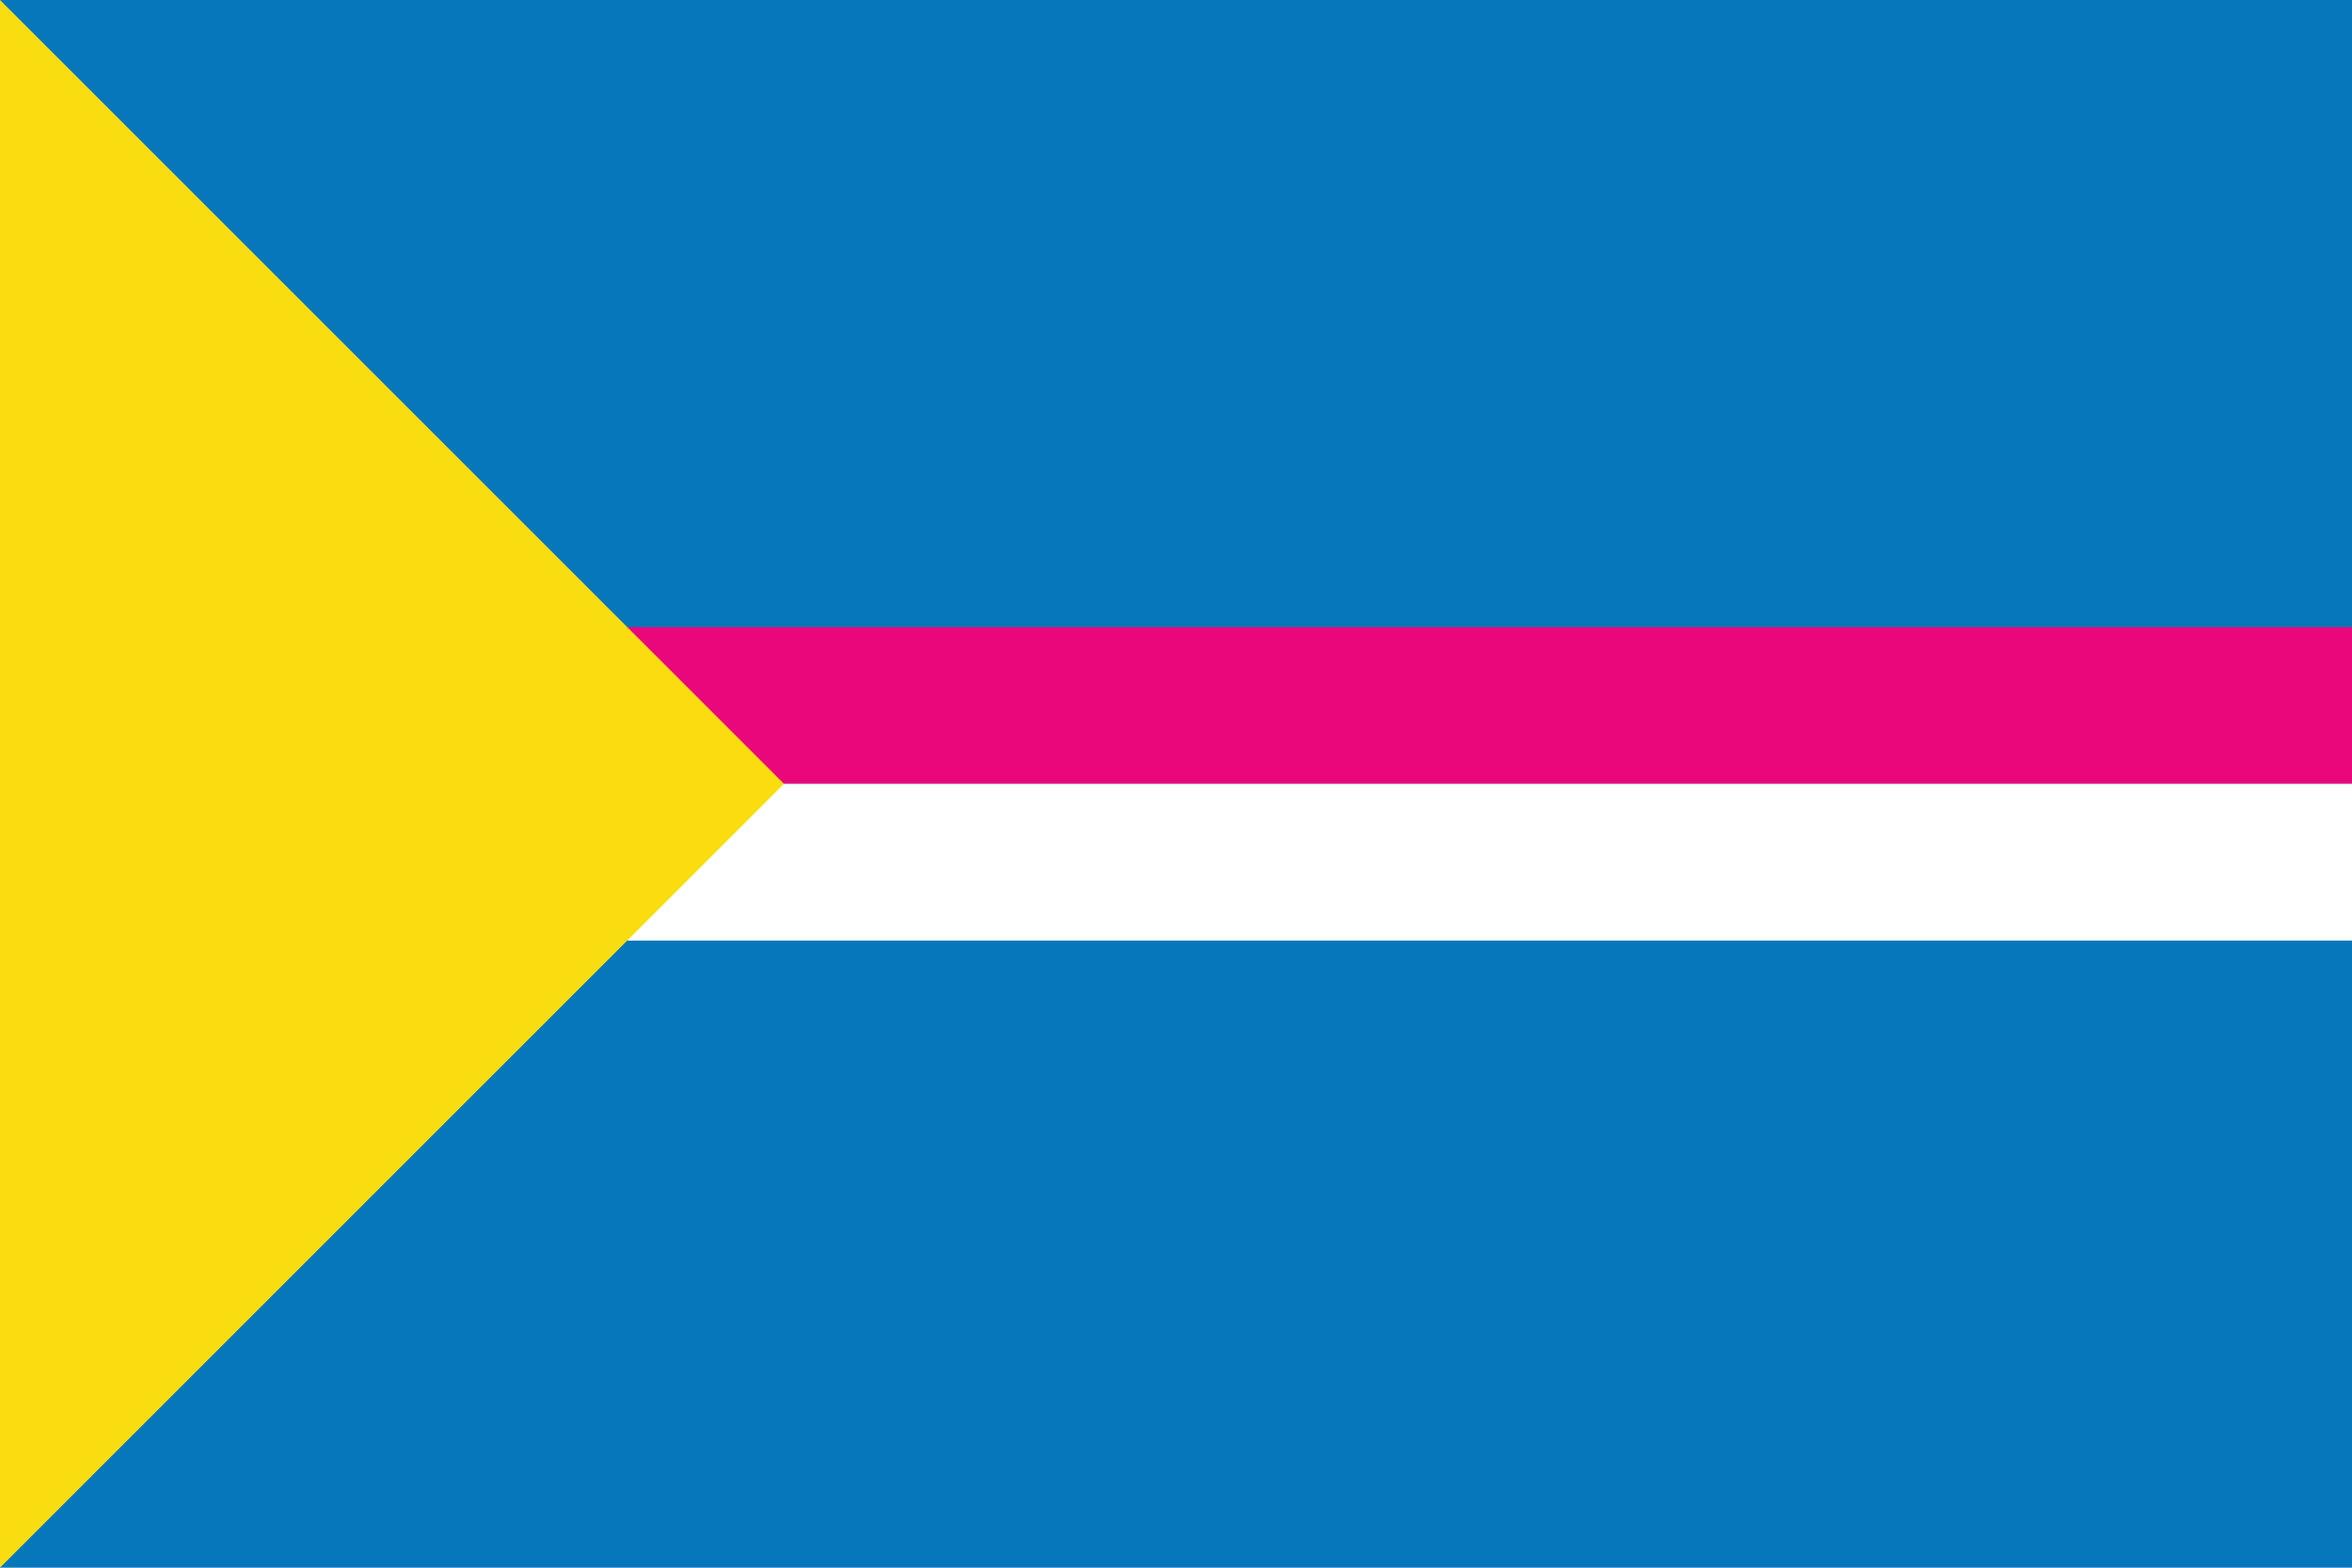
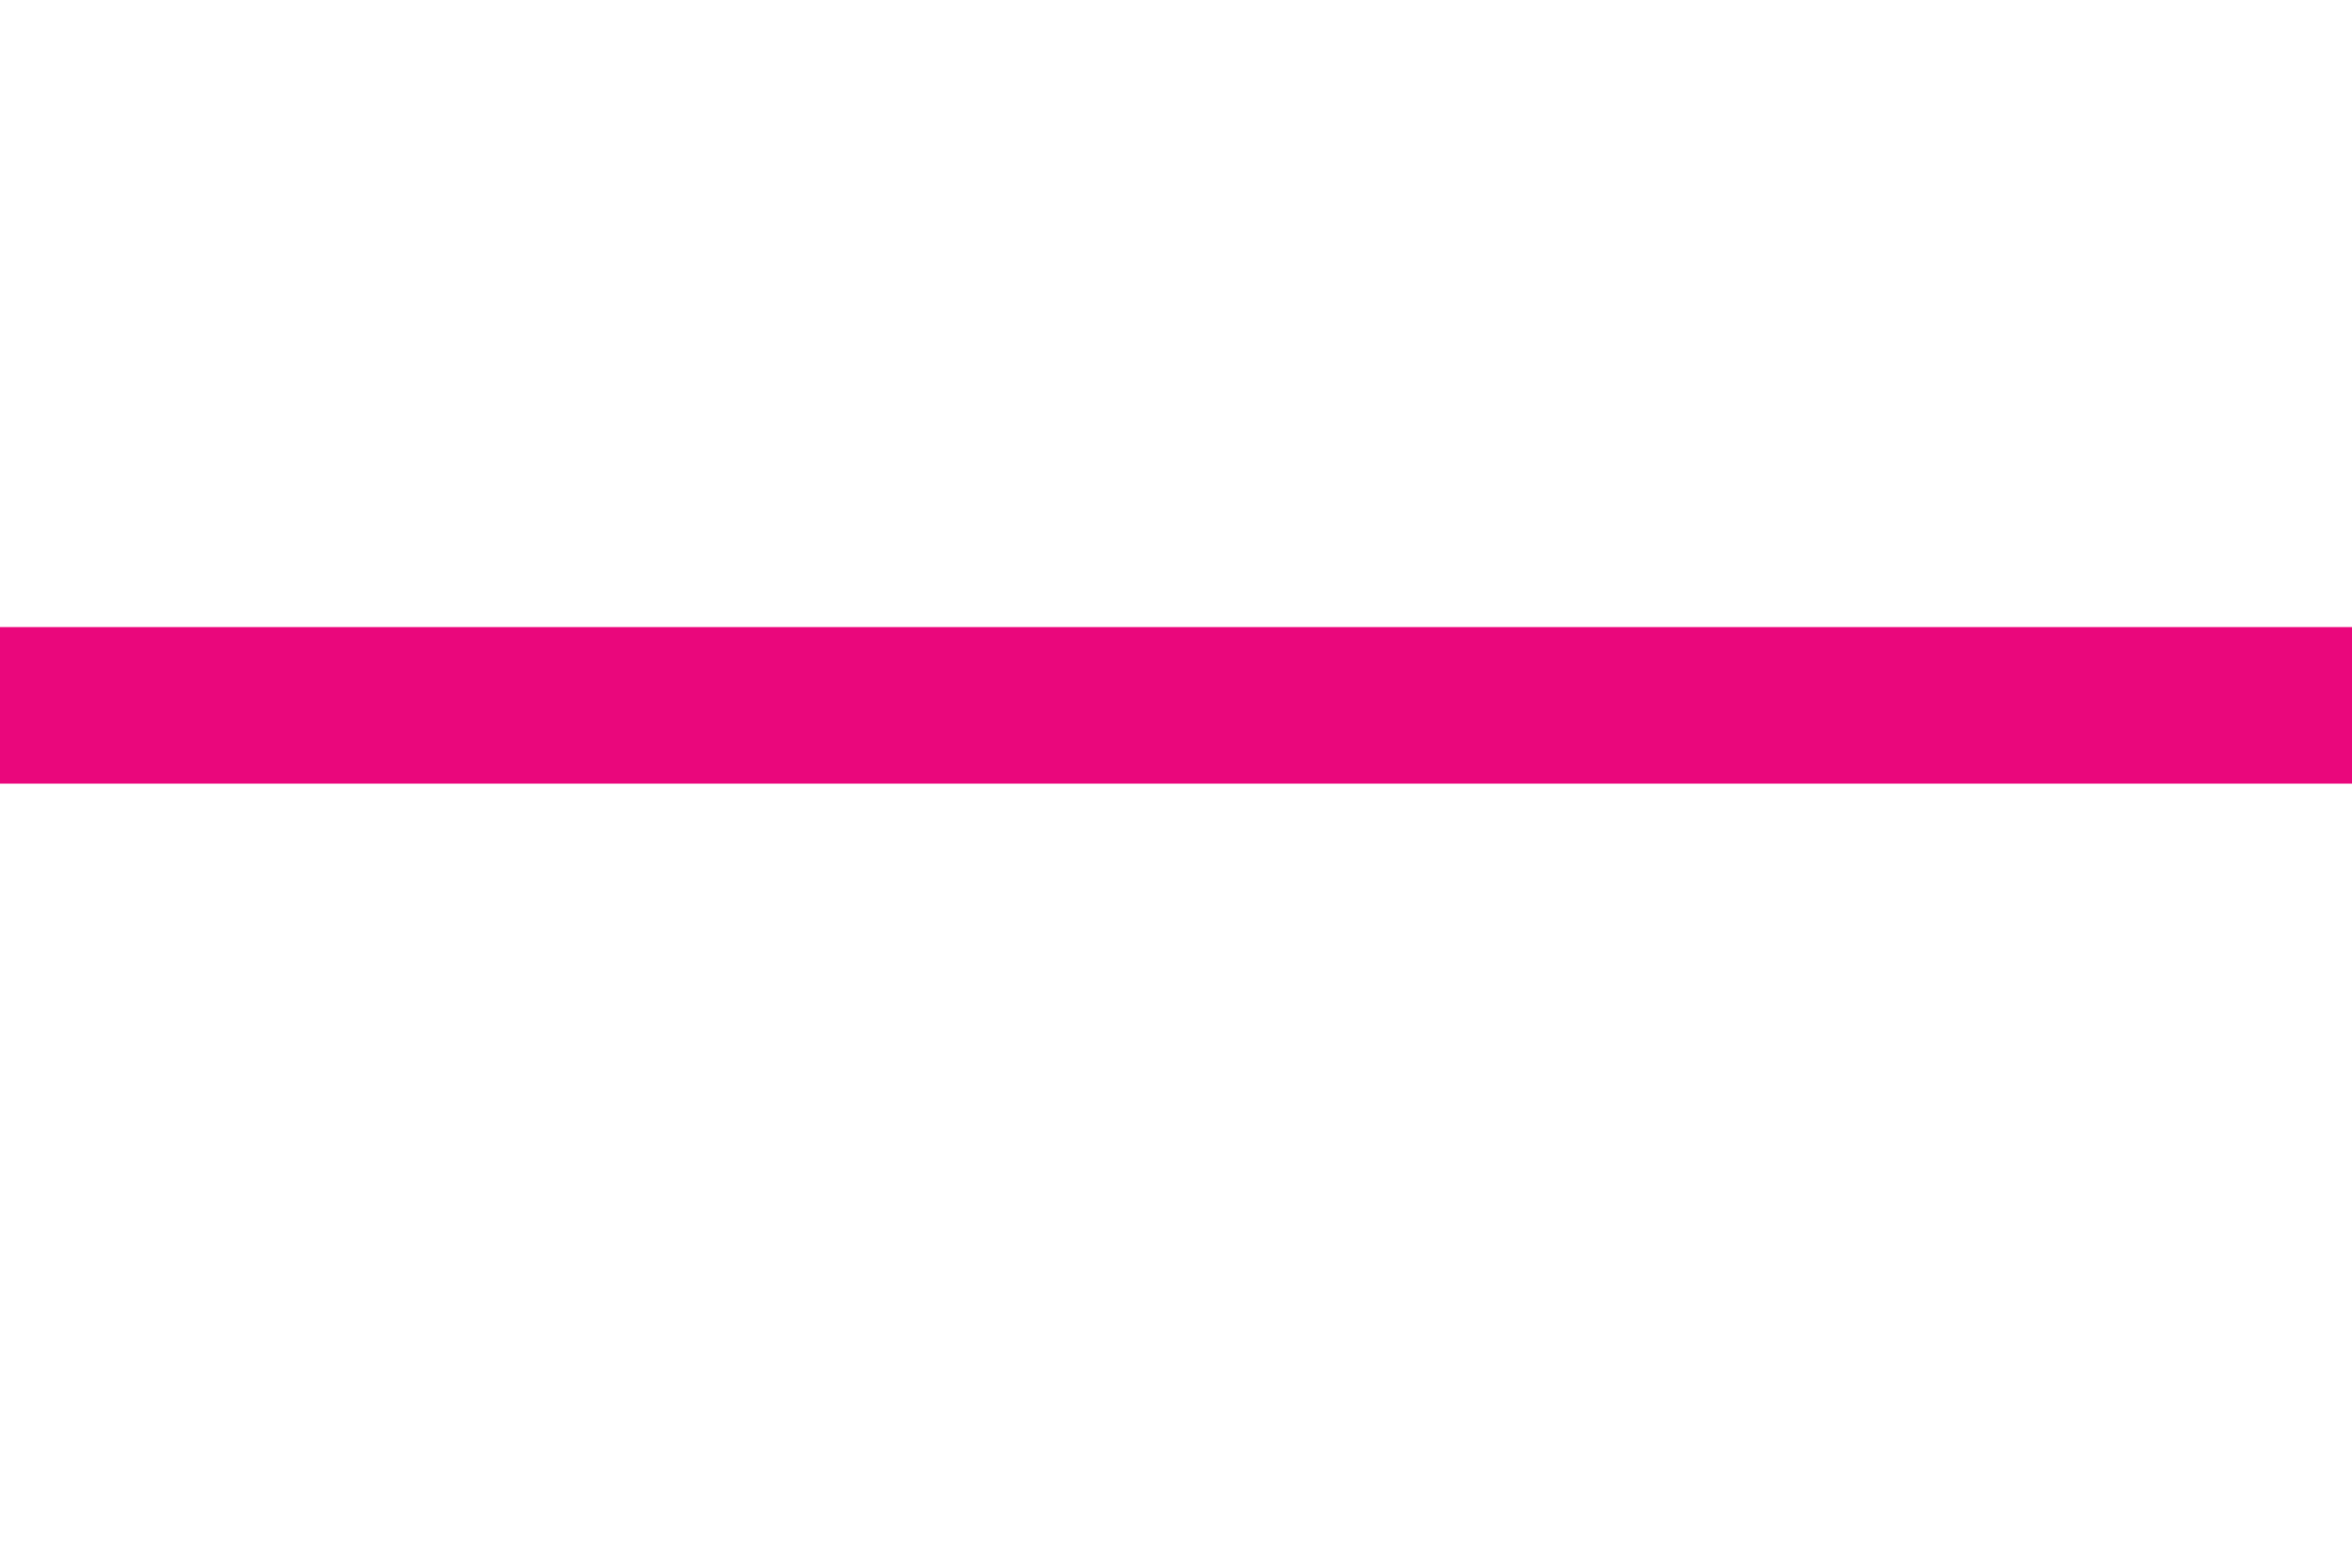
<svg xmlns="http://www.w3.org/2000/svg" width="750" height="500">
-   <rect width="750" height="500" fill="#0777bb" />
  <rect width="750" height="50" y="200" fill="#ea077c" />
  <rect width="750" height="50" y="250" fill="#ffffff" />
-   <polygon points="0,0 0,500 250,250" fill="#fadd11" />
</svg>